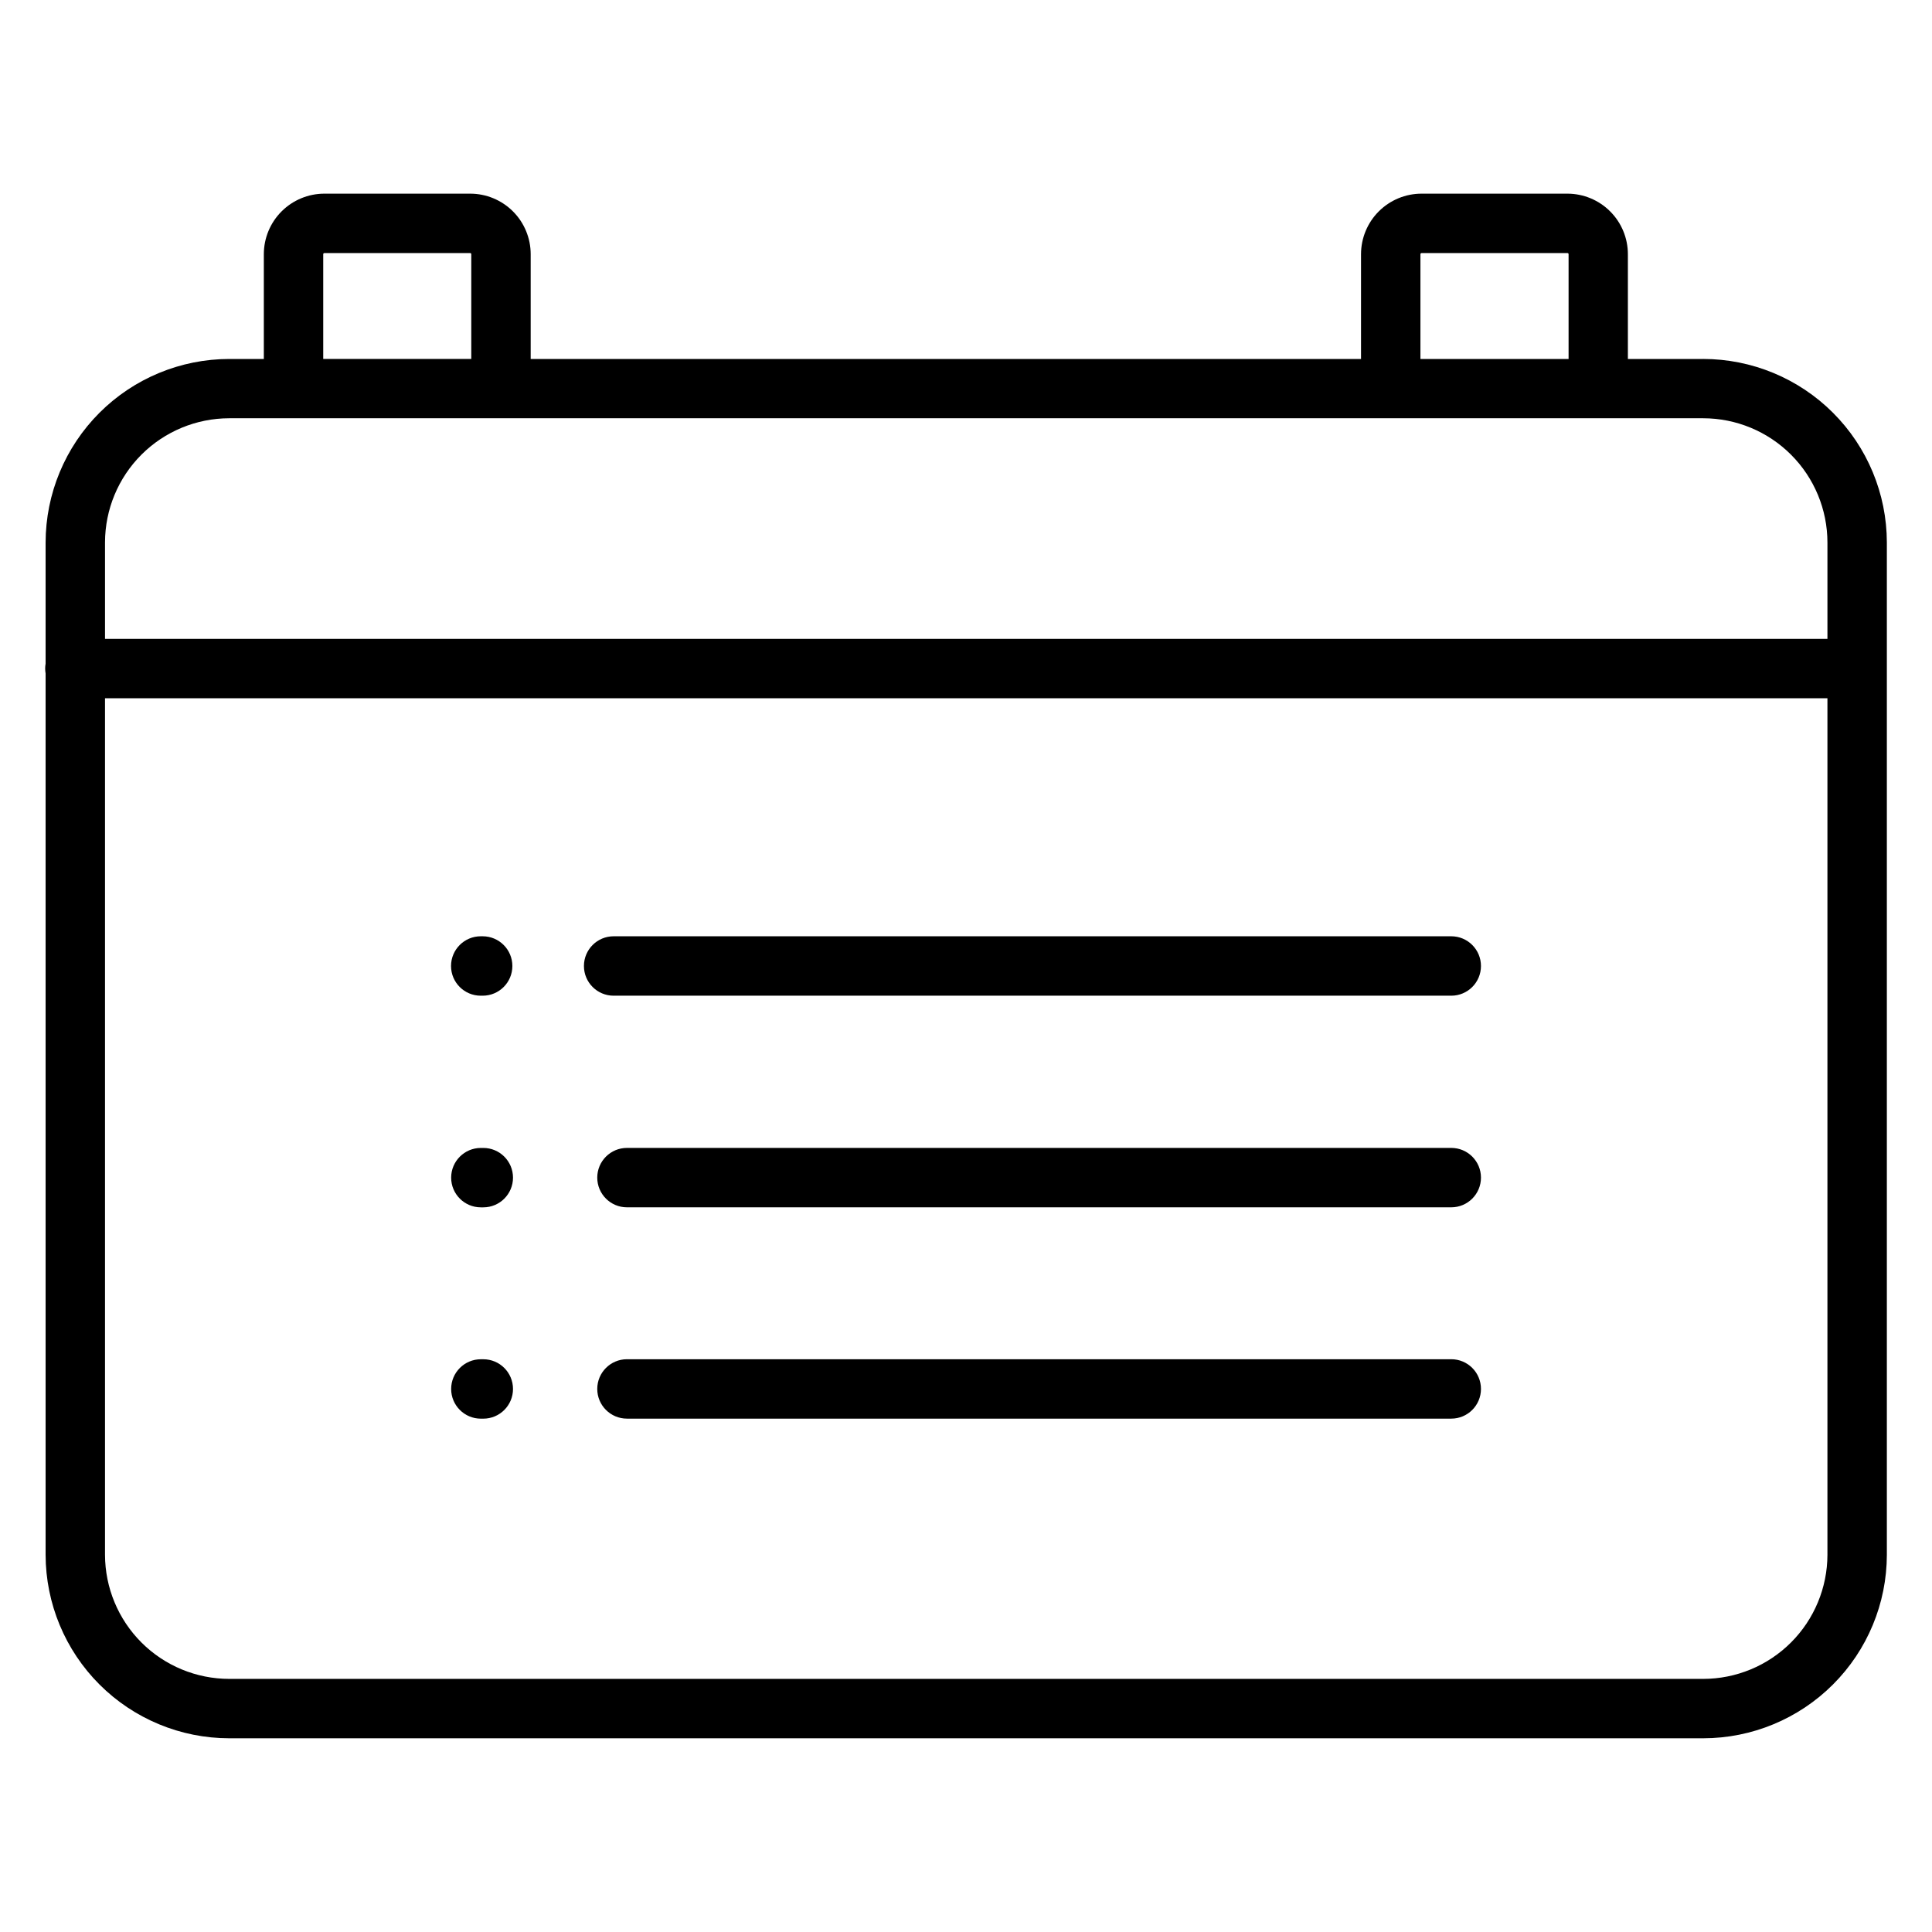
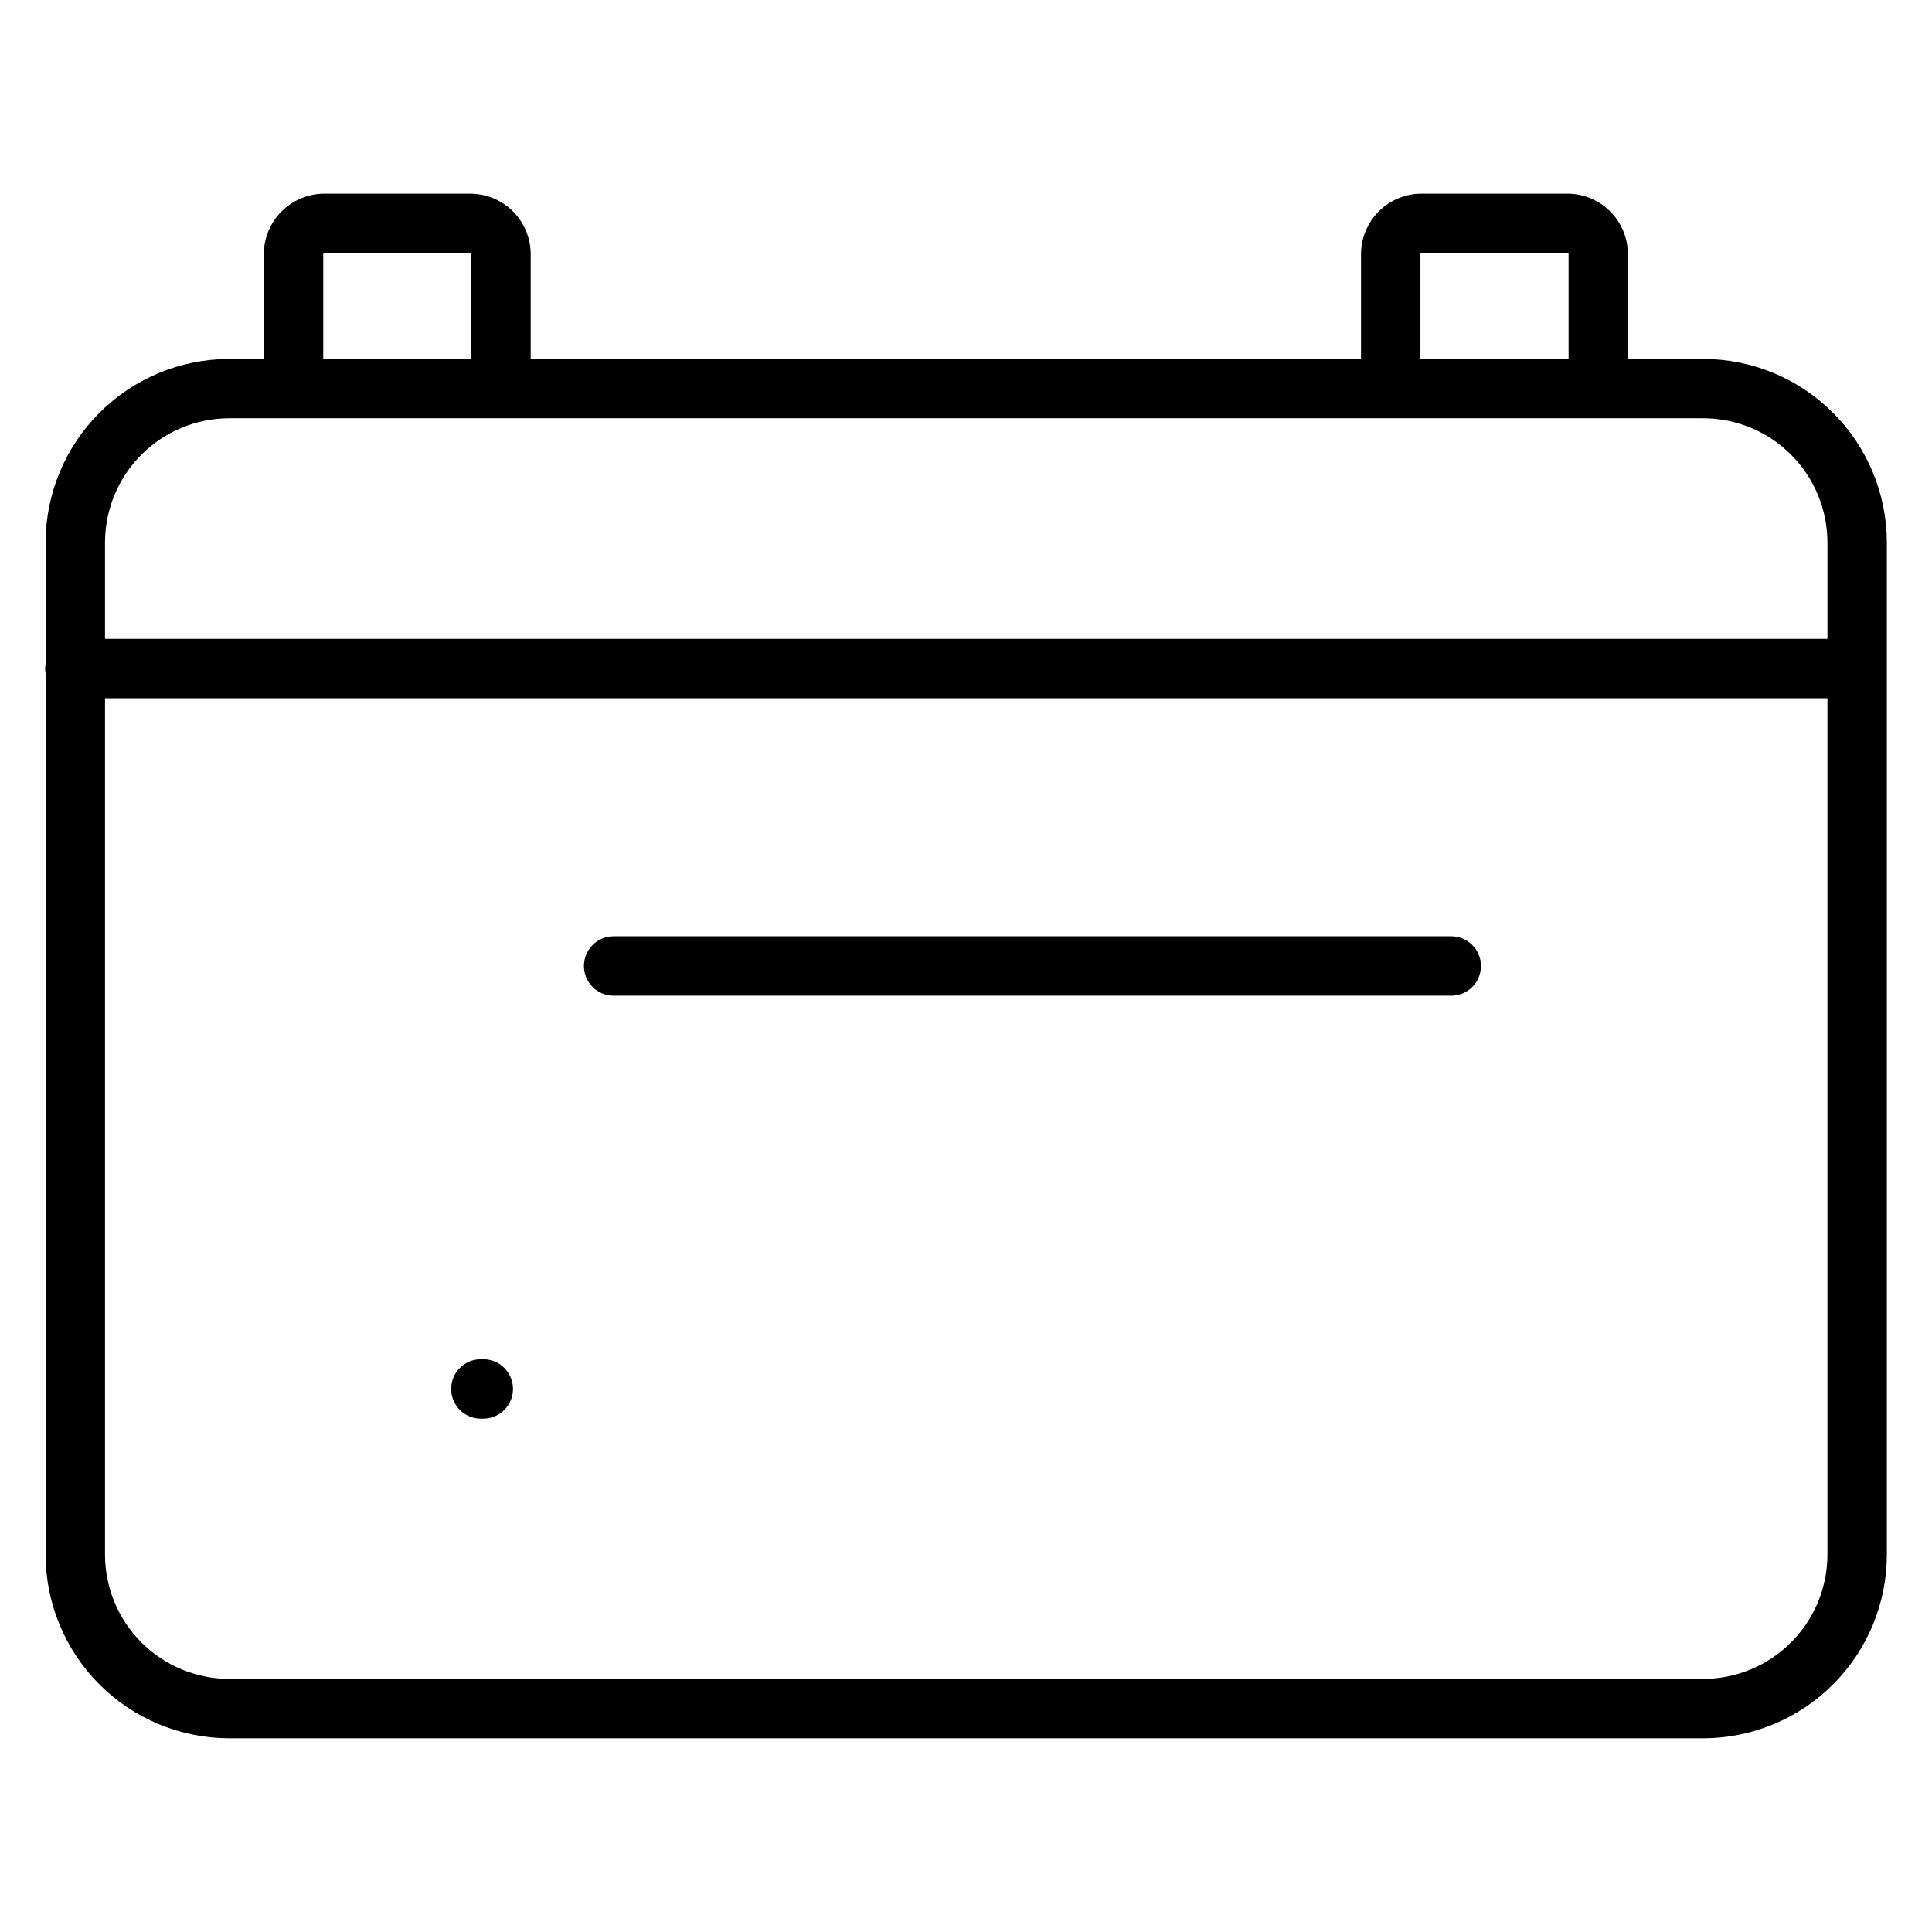
<svg xmlns="http://www.w3.org/2000/svg" fill="#000000" width="800px" height="800px" version="1.1" viewBox="144 144 512 512">
  <g>
    <path d="m595.35 239.13h-19.945v-27.789c-0.004-4.242-1.691-8.312-4.691-11.312-2.996-3.004-7.062-4.695-11.309-4.707h-38.68c-4.25 0.004-8.324 1.691-11.332 4.695-3.008 3.004-4.699 7.078-4.707 11.324v27.789h-220.05v-27.789c-0.004-4.246-1.695-8.32-4.699-11.324-3.008-3.004-7.082-4.691-11.328-4.695h-38.652c-4.25 0.004-8.324 1.691-11.332 4.695-3.008 3.004-4.699 7.078-4.707 11.324v27.789h-9.152c-12.898 0.008-25.27 5.133-34.395 14.25-9.125 9.117-14.262 21.48-14.285 34.379v32.109c-0.074 0.434-0.113 0.871-0.117 1.309 0.004 0.438 0.047 0.875 0.117 1.309v233.55c0.023 12.898 5.16 25.262 14.285 34.379s21.496 14.242 34.395 14.25h390.59c12.902-0.008 25.27-5.133 34.395-14.25 9.129-9.117 14.266-21.48 14.285-34.379v-268.28c-0.02-12.898-5.156-25.262-14.285-34.379-9.125-9.117-21.492-14.242-34.395-14.25zm-74.922-27.789c0.012-0.152 0.141-0.273 0.297-0.273h38.68c0.156 0 0.281 0.121 0.285 0.273v27.789h-39.262zm-290.77 0c0.004-0.074 0.035-0.145 0.094-0.195 0.055-0.055 0.129-0.082 0.203-0.078h38.652c0.152 0 0.277 0.121 0.285 0.273v27.789h-39.234zm398.63 344.7c-0.02 8.723-3.496 17.086-9.672 23.25-6.172 6.164-14.539 9.629-23.266 9.633h-390.59c-8.723-0.004-17.09-3.469-23.266-9.633-6.172-6.164-9.648-14.527-9.668-23.25v-226.99h456.46zm0-242.73h-456.46v-25.586c0.02-8.723 3.496-17.086 9.668-23.25 6.176-6.164 14.543-9.629 23.266-9.633h390.59c8.734 0.004 17.105 3.473 23.281 9.648 6.176 6.172 9.648 14.543 9.656 23.273z" />
    <path d="m306.62 407.87h221.98c4.348 0 7.871-3.523 7.871-7.871s-3.523-7.875-7.871-7.875h-221.98c-4.348 0-7.871 3.527-7.871 7.875s3.523 7.871 7.871 7.871z" />
-     <path d="m271.4 407.87h0.512c4.348 0 7.871-3.523 7.871-7.871s-3.523-7.875-7.871-7.875h-0.512c-4.348 0-7.871 3.527-7.871 7.875s3.523 7.871 7.871 7.871z" />
-     <path d="m528.6 504.21h-218.45c-4.348 0-7.871 3.523-7.871 7.871 0 4.348 3.523 7.871 7.871 7.871h218.45c4.348 0 7.871-3.523 7.871-7.871 0-4.348-3.523-7.871-7.871-7.871z" />
    <path d="m271.4 519.96h0.68c4.348 0 7.871-3.523 7.871-7.871 0-4.348-3.523-7.871-7.871-7.871h-0.648c-4.348 0-7.871 3.523-7.871 7.871 0 4.348 3.523 7.871 7.871 7.871z" />
-     <path d="m528.6 448.21h-218.45c-4.348 0-7.871 3.523-7.871 7.871 0 4.348 3.523 7.871 7.871 7.871h218.45c4.348 0 7.871-3.523 7.871-7.871 0-4.348-3.523-7.871-7.871-7.871z" />
-     <path d="m271.4 463.96h0.68c4.348 0 7.871-3.523 7.871-7.871 0-4.348-3.523-7.871-7.871-7.871h-0.648c-4.348 0-7.871 3.523-7.871 7.871 0 4.348 3.523 7.871 7.871 7.871z" />
  </g>
</svg>